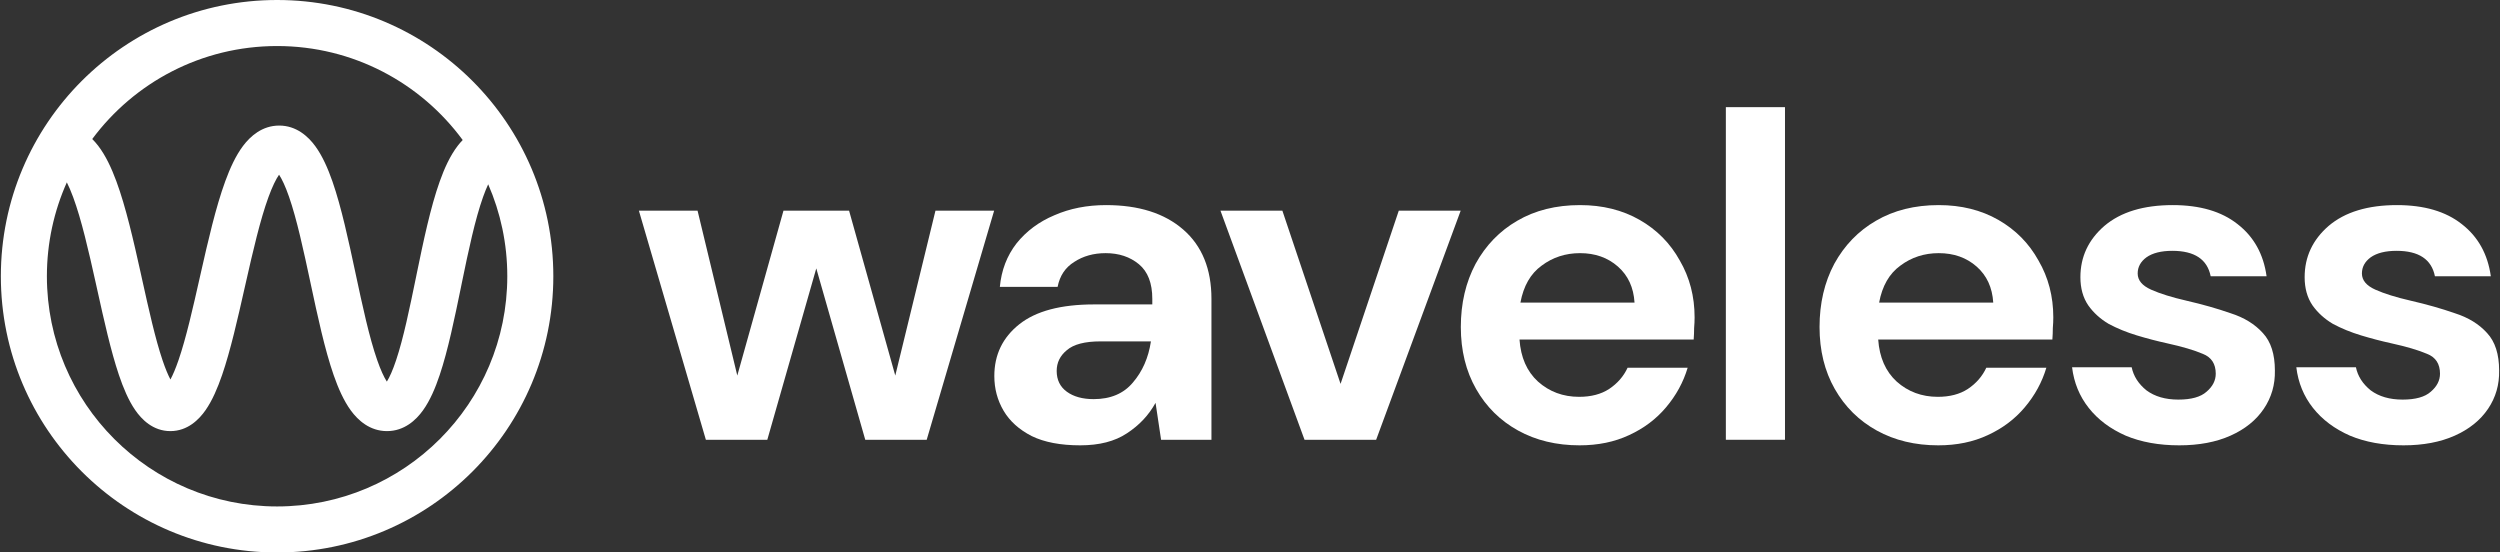
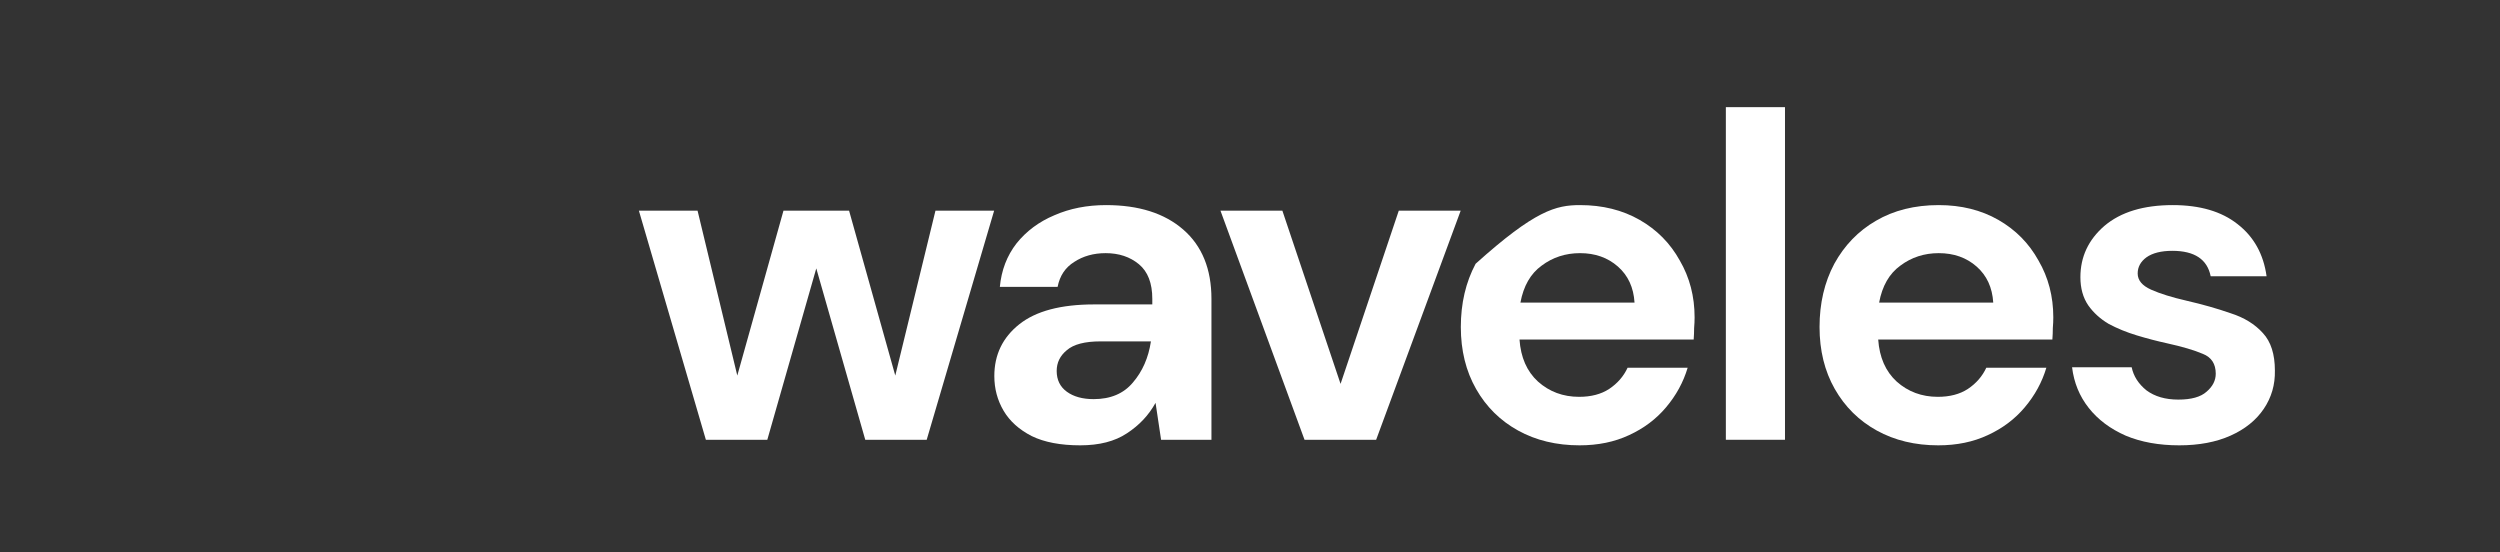
<svg xmlns="http://www.w3.org/2000/svg" width="181" height="40" viewBox="0 0 181 40" fill="none">
  <rect x="0" y="0" width="181" height="40" fill="#333333" stroke="none" />
-   <path fill-rule="evenodd" clip-rule="evenodd" d="M6.678 10.066C9.715 5.98 14.579 3.333 20.061 3.333C25.576 3.333 30.465 6.012 33.499 10.138C33.37 10.271 33.252 10.409 33.146 10.546C32.59 11.266 32.172 12.193 31.837 13.134C31.162 15.027 30.648 17.5 30.171 19.816L30.129 20.024C29.654 22.335 29.212 24.485 28.677 26.081C28.438 26.798 28.21 27.305 28.008 27.629C27.797 27.302 27.559 26.789 27.306 26.062C26.734 24.42 26.254 22.188 25.744 19.803L25.728 19.725C25.238 17.435 24.719 15.005 24.072 13.145C23.746 12.211 23.347 11.293 22.825 10.58C22.313 9.881 21.46 9.091 20.213 9.091C18.974 9.091 18.117 9.872 17.597 10.564C17.065 11.272 16.65 12.186 16.309 13.121C15.62 15.003 15.058 17.466 14.534 19.785L14.48 20.024C13.962 22.321 13.477 24.469 12.927 26.068C12.717 26.678 12.519 27.143 12.339 27.475C12.164 27.144 11.971 26.683 11.766 26.077C11.238 24.513 10.776 22.425 10.279 20.183L10.193 19.791C9.678 17.47 9.12 15.004 8.422 13.116C8.075 12.177 7.651 11.259 7.102 10.547C6.978 10.386 6.836 10.223 6.678 10.066ZM4.839 13.203C4.984 13.489 5.137 13.843 5.295 14.271C5.899 15.905 6.411 18.136 6.938 20.512L7.041 20.976C7.521 23.144 8.02 25.4 8.608 27.143C8.921 28.07 9.298 28.977 9.784 29.683C10.243 30.351 11.067 31.212 12.334 31.212C13.598 31.212 14.424 30.355 14.886 29.69C15.376 28.986 15.76 28.079 16.079 27.152C16.69 25.375 17.211 23.066 17.709 20.857L17.786 20.519C18.323 18.141 18.84 15.906 19.439 14.265C19.717 13.505 19.977 12.976 20.204 12.648C20.418 12.973 20.664 13.494 20.924 14.241C21.495 15.883 21.975 18.116 22.485 20.5L22.501 20.578C22.991 22.868 23.51 25.298 24.157 27.158C24.483 28.092 24.882 29.01 25.404 29.723C25.916 30.423 26.769 31.212 28.016 31.212C29.27 31.212 30.119 30.416 30.625 29.709C31.14 28.993 31.526 28.072 31.838 27.139C32.439 25.347 32.916 23.021 33.371 20.809L33.436 20.487C33.926 18.106 34.396 15.882 34.977 14.252C35.103 13.898 35.227 13.596 35.345 13.342C36.235 15.381 36.728 17.633 36.728 20C36.728 29.205 29.266 36.667 20.061 36.667C10.857 36.667 3.395 29.205 3.395 20C3.395 17.579 3.911 15.279 4.839 13.203ZM20.061 0C9.016 0 0.062 8.954 0.062 20C0.062 31.046 9.016 40 20.061 40C31.108 40 40.061 31.046 40.061 20C40.061 8.954 31.108 0 20.061 0ZM20.44 12.371C20.442 12.37 20.442 12.369 20.442 12.369C20.442 12.369 20.439 12.37 20.431 12.377C20.435 12.374 20.438 12.372 20.44 12.371ZM19.982 12.371C19.974 12.366 19.97 12.363 19.97 12.363C19.97 12.363 19.974 12.364 19.982 12.371ZM27.762 27.946C27.762 27.946 27.766 27.942 27.773 27.938C27.766 27.944 27.762 27.946 27.762 27.946ZM28.247 27.932C28.255 27.937 28.259 27.941 28.259 27.941C28.259 27.941 28.255 27.939 28.247 27.932ZM11.993 27.976C11.993 27.976 11.997 27.971 12.007 27.964C11.998 27.973 11.993 27.976 11.993 27.976ZM12.668 27.967C12.677 27.974 12.682 27.979 12.682 27.979C12.682 27.979 12.677 27.976 12.668 27.967Z" fill="white" />
  <path d="M51.105 31.84L46.255 15.251H50.503L53.38 27.191L56.724 15.251H61.473L64.818 27.191L67.728 15.251H71.976L67.093 31.84H62.645L59.099 19.431L55.553 31.84H51.105Z" fill="white" />
  <path d="M78.209 32.242C76.782 32.242 75.612 32.019 74.698 31.573C73.784 31.105 73.103 30.491 72.657 29.733C72.212 28.975 71.989 28.139 71.989 27.225C71.989 25.686 72.59 24.437 73.794 23.479C74.999 22.52 76.805 22.04 79.213 22.04H83.427V21.639C83.427 20.502 83.104 19.666 82.458 19.13C81.811 18.595 81.008 18.328 80.049 18.328C79.18 18.328 78.421 18.54 77.775 18.963C77.128 19.365 76.727 19.967 76.571 20.769H72.389C72.501 19.565 72.903 18.517 73.594 17.625C74.308 16.733 75.222 16.053 76.336 15.585C77.452 15.095 78.7 14.849 80.082 14.849C82.446 14.849 84.308 15.44 85.668 16.622C87.028 17.804 87.709 19.476 87.709 21.639V31.84H84.063L83.662 29.165C83.171 30.057 82.48 30.792 81.588 31.372C80.718 31.952 79.592 32.242 78.209 32.242ZM79.18 28.897C80.406 28.897 81.354 28.495 82.023 27.693C82.714 26.89 83.149 25.898 83.327 24.716H79.681C78.544 24.716 77.73 24.928 77.24 25.352C76.749 25.753 76.504 26.255 76.504 26.857C76.504 27.503 76.749 28.005 77.24 28.362C77.73 28.718 78.377 28.897 79.18 28.897Z" fill="white" />
  <path d="M94.448 31.84L88.361 15.251H92.843L97.057 27.794L101.272 15.251H105.754L99.633 31.84H94.448Z" fill="white" />
-   <path d="M114.36 32.242C112.688 32.242 111.205 31.885 109.912 31.172C108.619 30.458 107.604 29.454 106.868 28.161C106.132 26.868 105.764 25.374 105.764 23.679C105.764 21.962 106.121 20.435 106.834 19.097C107.57 17.759 108.574 16.722 109.845 15.986C111.138 15.228 112.654 14.849 114.394 14.849C116.022 14.849 117.46 15.206 118.708 15.919C119.957 16.633 120.927 17.614 121.618 18.863C122.332 20.089 122.689 21.461 122.689 22.977C122.689 23.222 122.678 23.479 122.655 23.746C122.655 24.014 122.644 24.293 122.622 24.582H110.012C110.102 25.876 110.547 26.89 111.35 27.626C112.175 28.362 113.167 28.73 114.327 28.73C115.196 28.73 115.921 28.54 116.501 28.161C117.103 27.76 117.549 27.247 117.839 26.622H122.187C121.875 27.671 121.351 28.63 120.615 29.499C119.901 30.346 119.009 31.015 117.939 31.506C116.891 31.996 115.698 32.242 114.36 32.242ZM114.394 18.328C113.346 18.328 112.42 18.629 111.617 19.231C110.815 19.811 110.302 20.703 110.079 21.907H118.34C118.273 20.814 117.872 19.944 117.136 19.298C116.4 18.651 115.486 18.328 114.394 18.328Z" fill="white" />
+   <path d="M114.36 32.242C112.688 32.242 111.205 31.885 109.912 31.172C108.619 30.458 107.604 29.454 106.868 28.161C106.132 26.868 105.764 25.374 105.764 23.679C105.764 21.962 106.121 20.435 106.834 19.097C111.138 15.228 112.654 14.849 114.394 14.849C116.022 14.849 117.46 15.206 118.708 15.919C119.957 16.633 120.927 17.614 121.618 18.863C122.332 20.089 122.689 21.461 122.689 22.977C122.689 23.222 122.678 23.479 122.655 23.746C122.655 24.014 122.644 24.293 122.622 24.582H110.012C110.102 25.876 110.547 26.89 111.35 27.626C112.175 28.362 113.167 28.73 114.327 28.73C115.196 28.73 115.921 28.54 116.501 28.161C117.103 27.76 117.549 27.247 117.839 26.622H122.187C121.875 27.671 121.351 28.63 120.615 29.499C119.901 30.346 119.009 31.015 117.939 31.506C116.891 31.996 115.698 32.242 114.36 32.242ZM114.394 18.328C113.346 18.328 112.42 18.629 111.617 19.231C110.815 19.811 110.302 20.703 110.079 21.907H118.34C118.273 20.814 117.872 19.944 117.136 19.298C116.4 18.651 115.486 18.328 114.394 18.328Z" fill="white" />
  <path d="M124.952 31.84V7.758H129.233V31.84H124.952Z" fill="white" />
  <path d="M140.33 32.242C138.658 32.242 137.175 31.885 135.882 31.172C134.589 30.458 133.574 29.454 132.838 28.161C132.102 26.868 131.735 25.374 131.735 23.679C131.735 21.962 132.091 20.435 132.804 19.097C133.54 17.759 134.544 16.722 135.815 15.986C137.108 15.228 138.624 14.849 140.364 14.849C141.992 14.849 143.43 15.206 144.679 15.919C145.927 16.633 146.897 17.614 147.588 18.863C148.302 20.089 148.659 21.461 148.659 22.977C148.659 23.222 148.648 23.479 148.625 23.746C148.625 24.014 148.614 24.293 148.592 24.582H135.982C136.072 25.876 136.518 26.89 137.32 27.626C138.145 28.362 139.137 28.73 140.297 28.73C141.166 28.73 141.891 28.54 142.471 28.161C143.073 27.76 143.519 27.247 143.809 26.622H148.157C147.845 27.671 147.321 28.63 146.585 29.499C145.871 30.346 144.979 31.015 143.909 31.506C142.861 31.996 141.668 32.242 140.33 32.242ZM140.364 18.328C139.316 18.328 138.391 18.629 137.587 19.231C136.785 19.811 136.272 20.703 136.049 21.907H144.311C144.243 20.814 143.842 19.944 143.106 19.298C142.37 18.651 141.456 18.328 140.364 18.328Z" fill="white" />
  <path d="M157.778 32.242C156.307 32.242 155.014 32.008 153.899 31.54C152.783 31.049 151.891 30.38 151.223 29.532C150.554 28.685 150.153 27.704 150.018 26.589H154.333C154.467 27.236 154.824 27.794 155.404 28.262C156.006 28.708 156.775 28.931 157.711 28.931C158.648 28.931 159.328 28.741 159.752 28.362C160.198 27.983 160.42 27.548 160.42 27.058C160.42 26.344 160.109 25.864 159.484 25.619C158.86 25.352 157.99 25.095 156.875 24.85C156.162 24.694 155.437 24.504 154.701 24.281C153.965 24.058 153.286 23.78 152.661 23.445C152.059 23.088 151.568 22.642 151.189 22.107C150.81 21.55 150.621 20.87 150.621 20.067C150.621 18.595 151.2 17.358 152.36 16.354C153.542 15.351 155.192 14.849 157.31 14.849C159.273 14.849 160.833 15.306 161.993 16.221C163.175 17.135 163.877 18.395 164.1 20H160.053C159.807 18.774 158.882 18.16 157.277 18.16C156.474 18.16 155.85 18.317 155.404 18.629C154.98 18.941 154.768 19.331 154.768 19.799C154.768 20.29 155.091 20.68 155.738 20.97C156.385 21.26 157.243 21.527 158.314 21.773C159.473 22.04 160.532 22.341 161.491 22.676C162.472 22.988 163.252 23.468 163.833 24.114C164.412 24.738 164.702 25.642 164.702 26.823C164.724 27.849 164.457 28.774 163.899 29.599C163.342 30.424 162.539 31.071 161.491 31.54C160.443 32.008 159.206 32.242 157.778 32.242Z" fill="white" />
-   <path d="M174.013 32.242C172.542 32.242 171.248 32.008 170.134 31.54C169.019 31.049 168.127 30.38 167.458 29.532C166.789 28.685 166.387 27.704 166.254 26.589H170.569C170.702 27.236 171.059 27.794 171.639 28.262C172.241 28.708 173.01 28.931 173.947 28.931C174.883 28.931 175.563 28.741 175.987 28.362C176.433 27.983 176.656 27.548 176.656 27.058C176.656 26.344 176.344 25.864 175.719 25.619C175.095 25.352 174.225 25.095 173.111 24.85C172.397 24.694 171.672 24.504 170.936 24.281C170.201 24.058 169.52 23.78 168.896 23.445C168.294 23.088 167.803 22.642 167.424 22.107C167.045 21.55 166.856 20.87 166.856 20.067C166.856 18.595 167.436 17.358 168.595 16.354C169.777 15.351 171.427 14.849 173.545 14.849C175.507 14.849 177.068 15.306 178.228 16.221C179.409 17.135 180.112 18.395 180.335 20H176.288C176.043 18.774 175.117 18.16 173.512 18.16C172.709 18.16 172.084 18.317 171.639 18.629C171.215 18.941 171.003 19.331 171.003 19.799C171.003 20.29 171.326 20.68 171.973 20.97C172.62 21.26 173.478 21.527 174.548 21.773C175.708 22.04 176.767 22.341 177.726 22.676C178.707 22.988 179.488 23.468 180.067 24.114C180.647 24.738 180.937 25.642 180.937 26.823C180.959 27.849 180.692 28.774 180.135 29.599C179.577 30.424 178.774 31.071 177.726 31.54C176.678 32.008 175.44 32.242 174.013 32.242Z" fill="white" />
</svg>